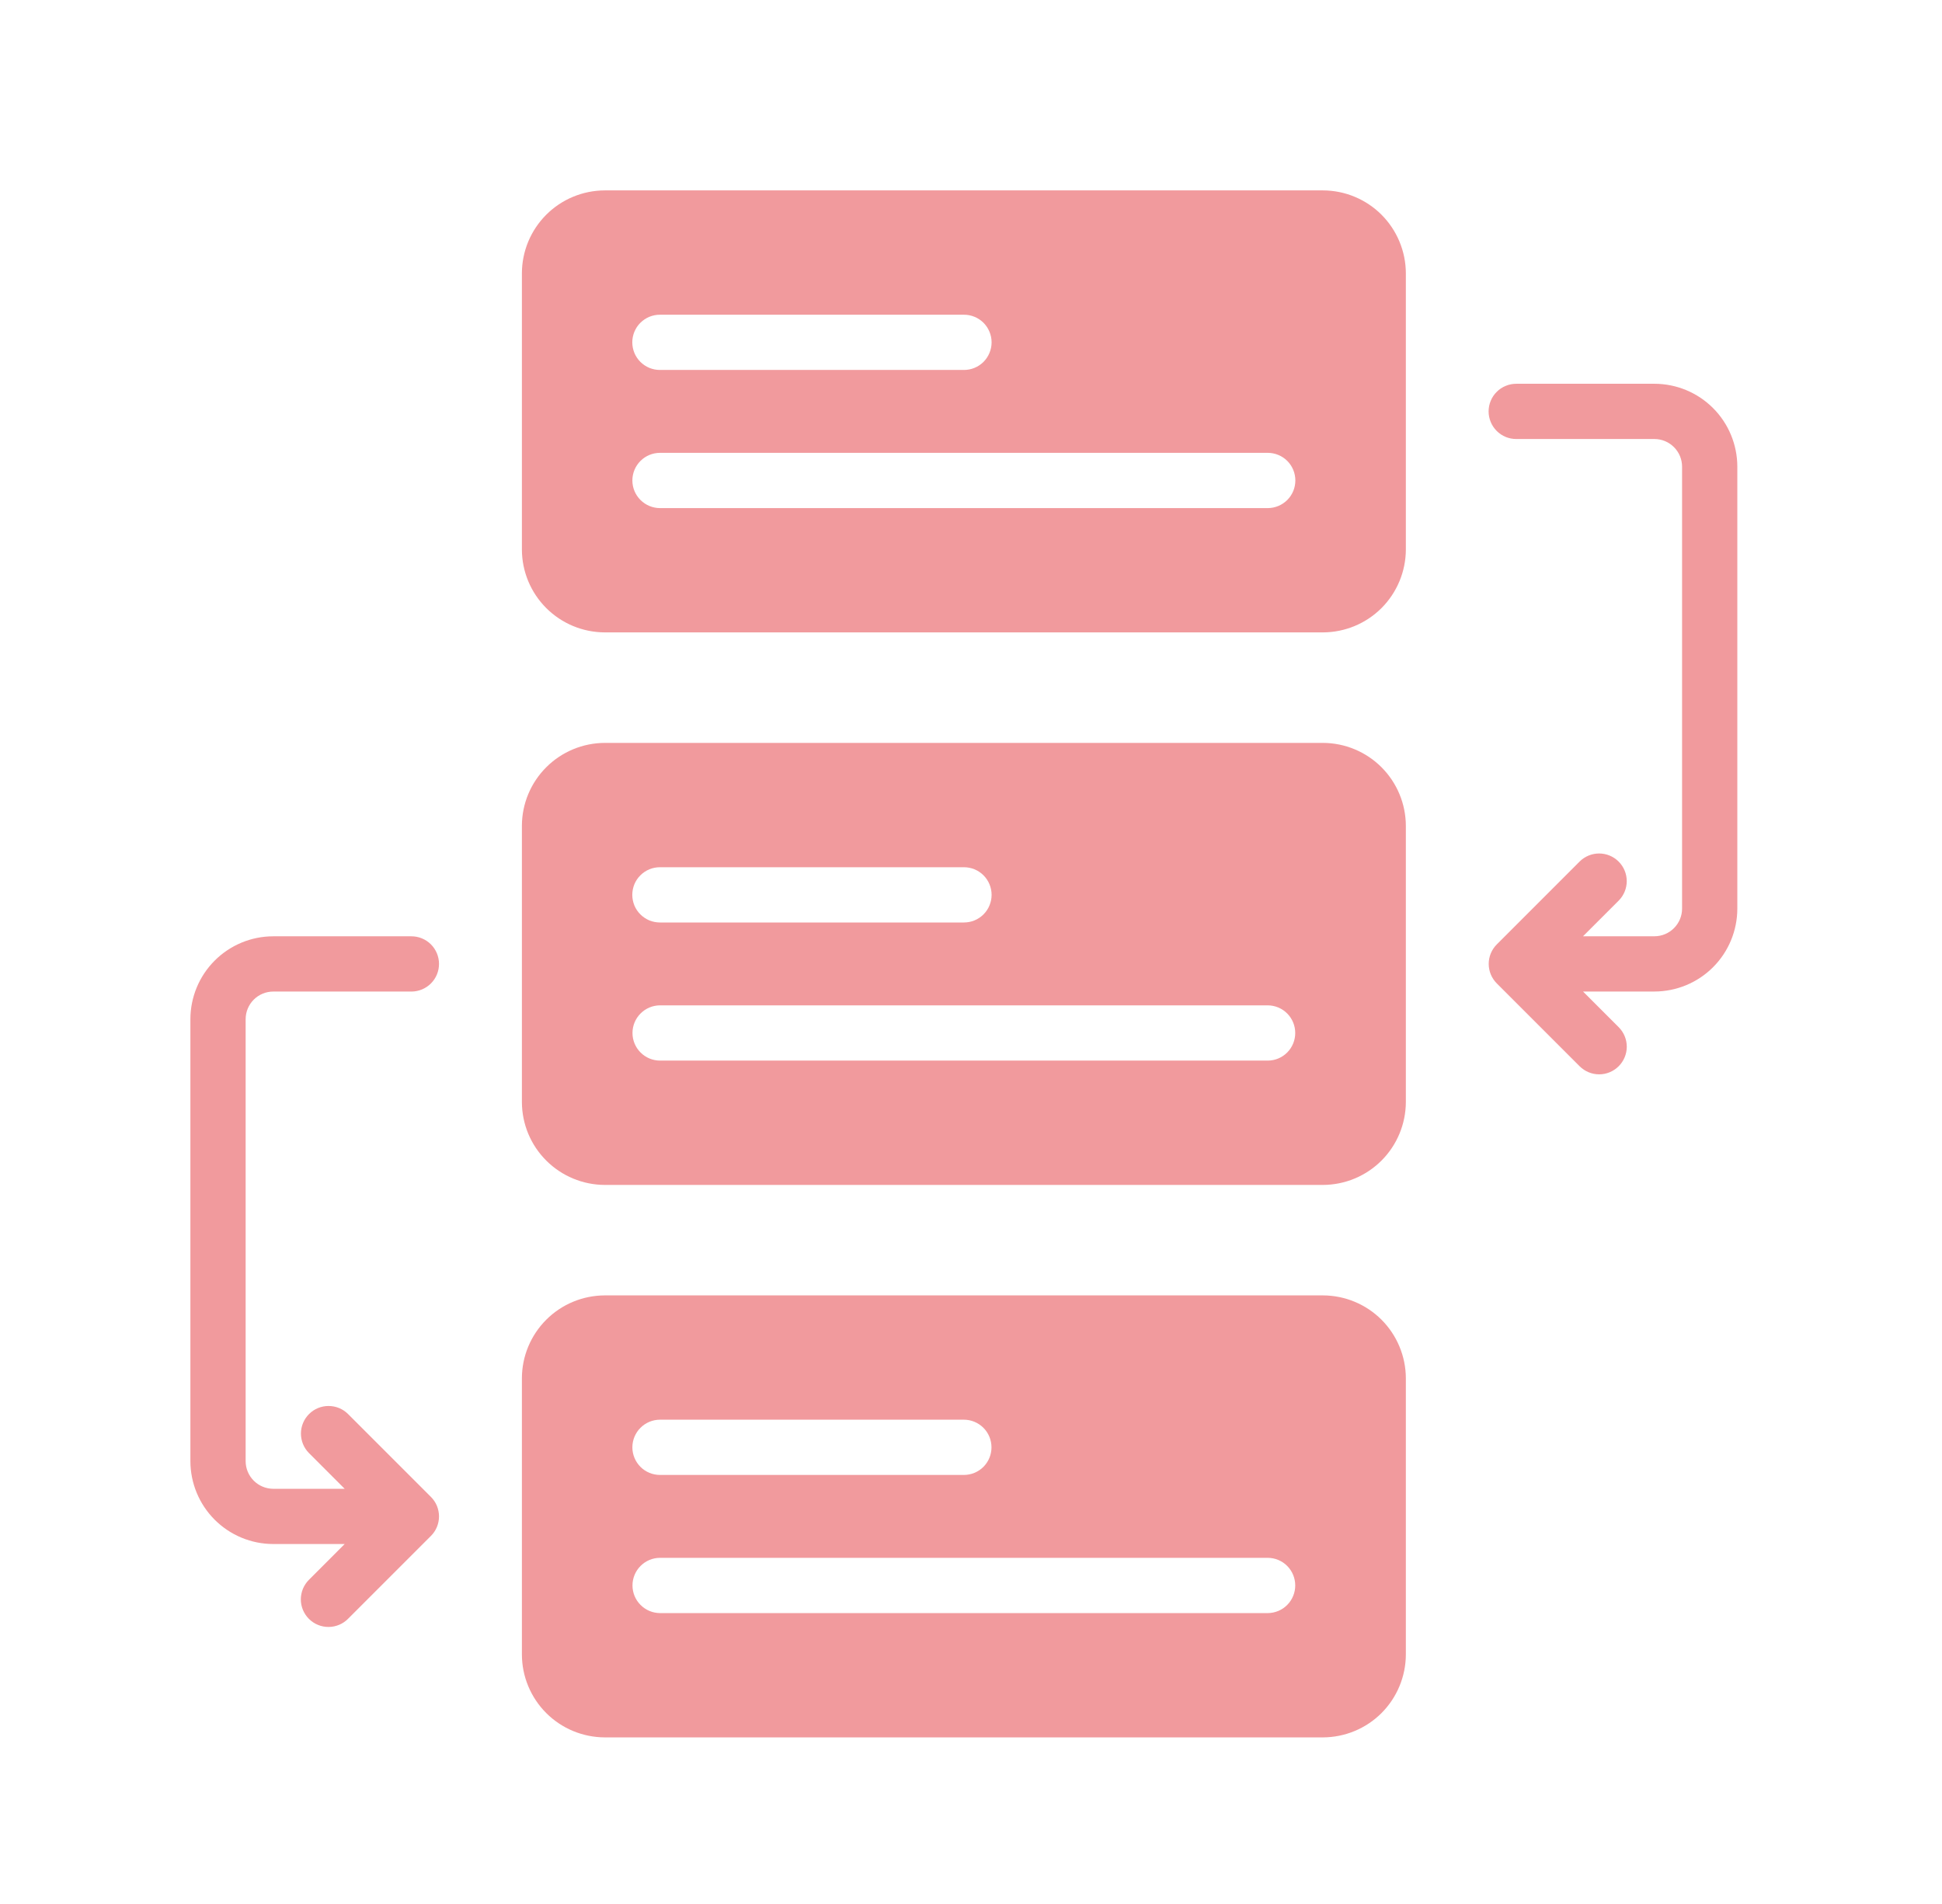
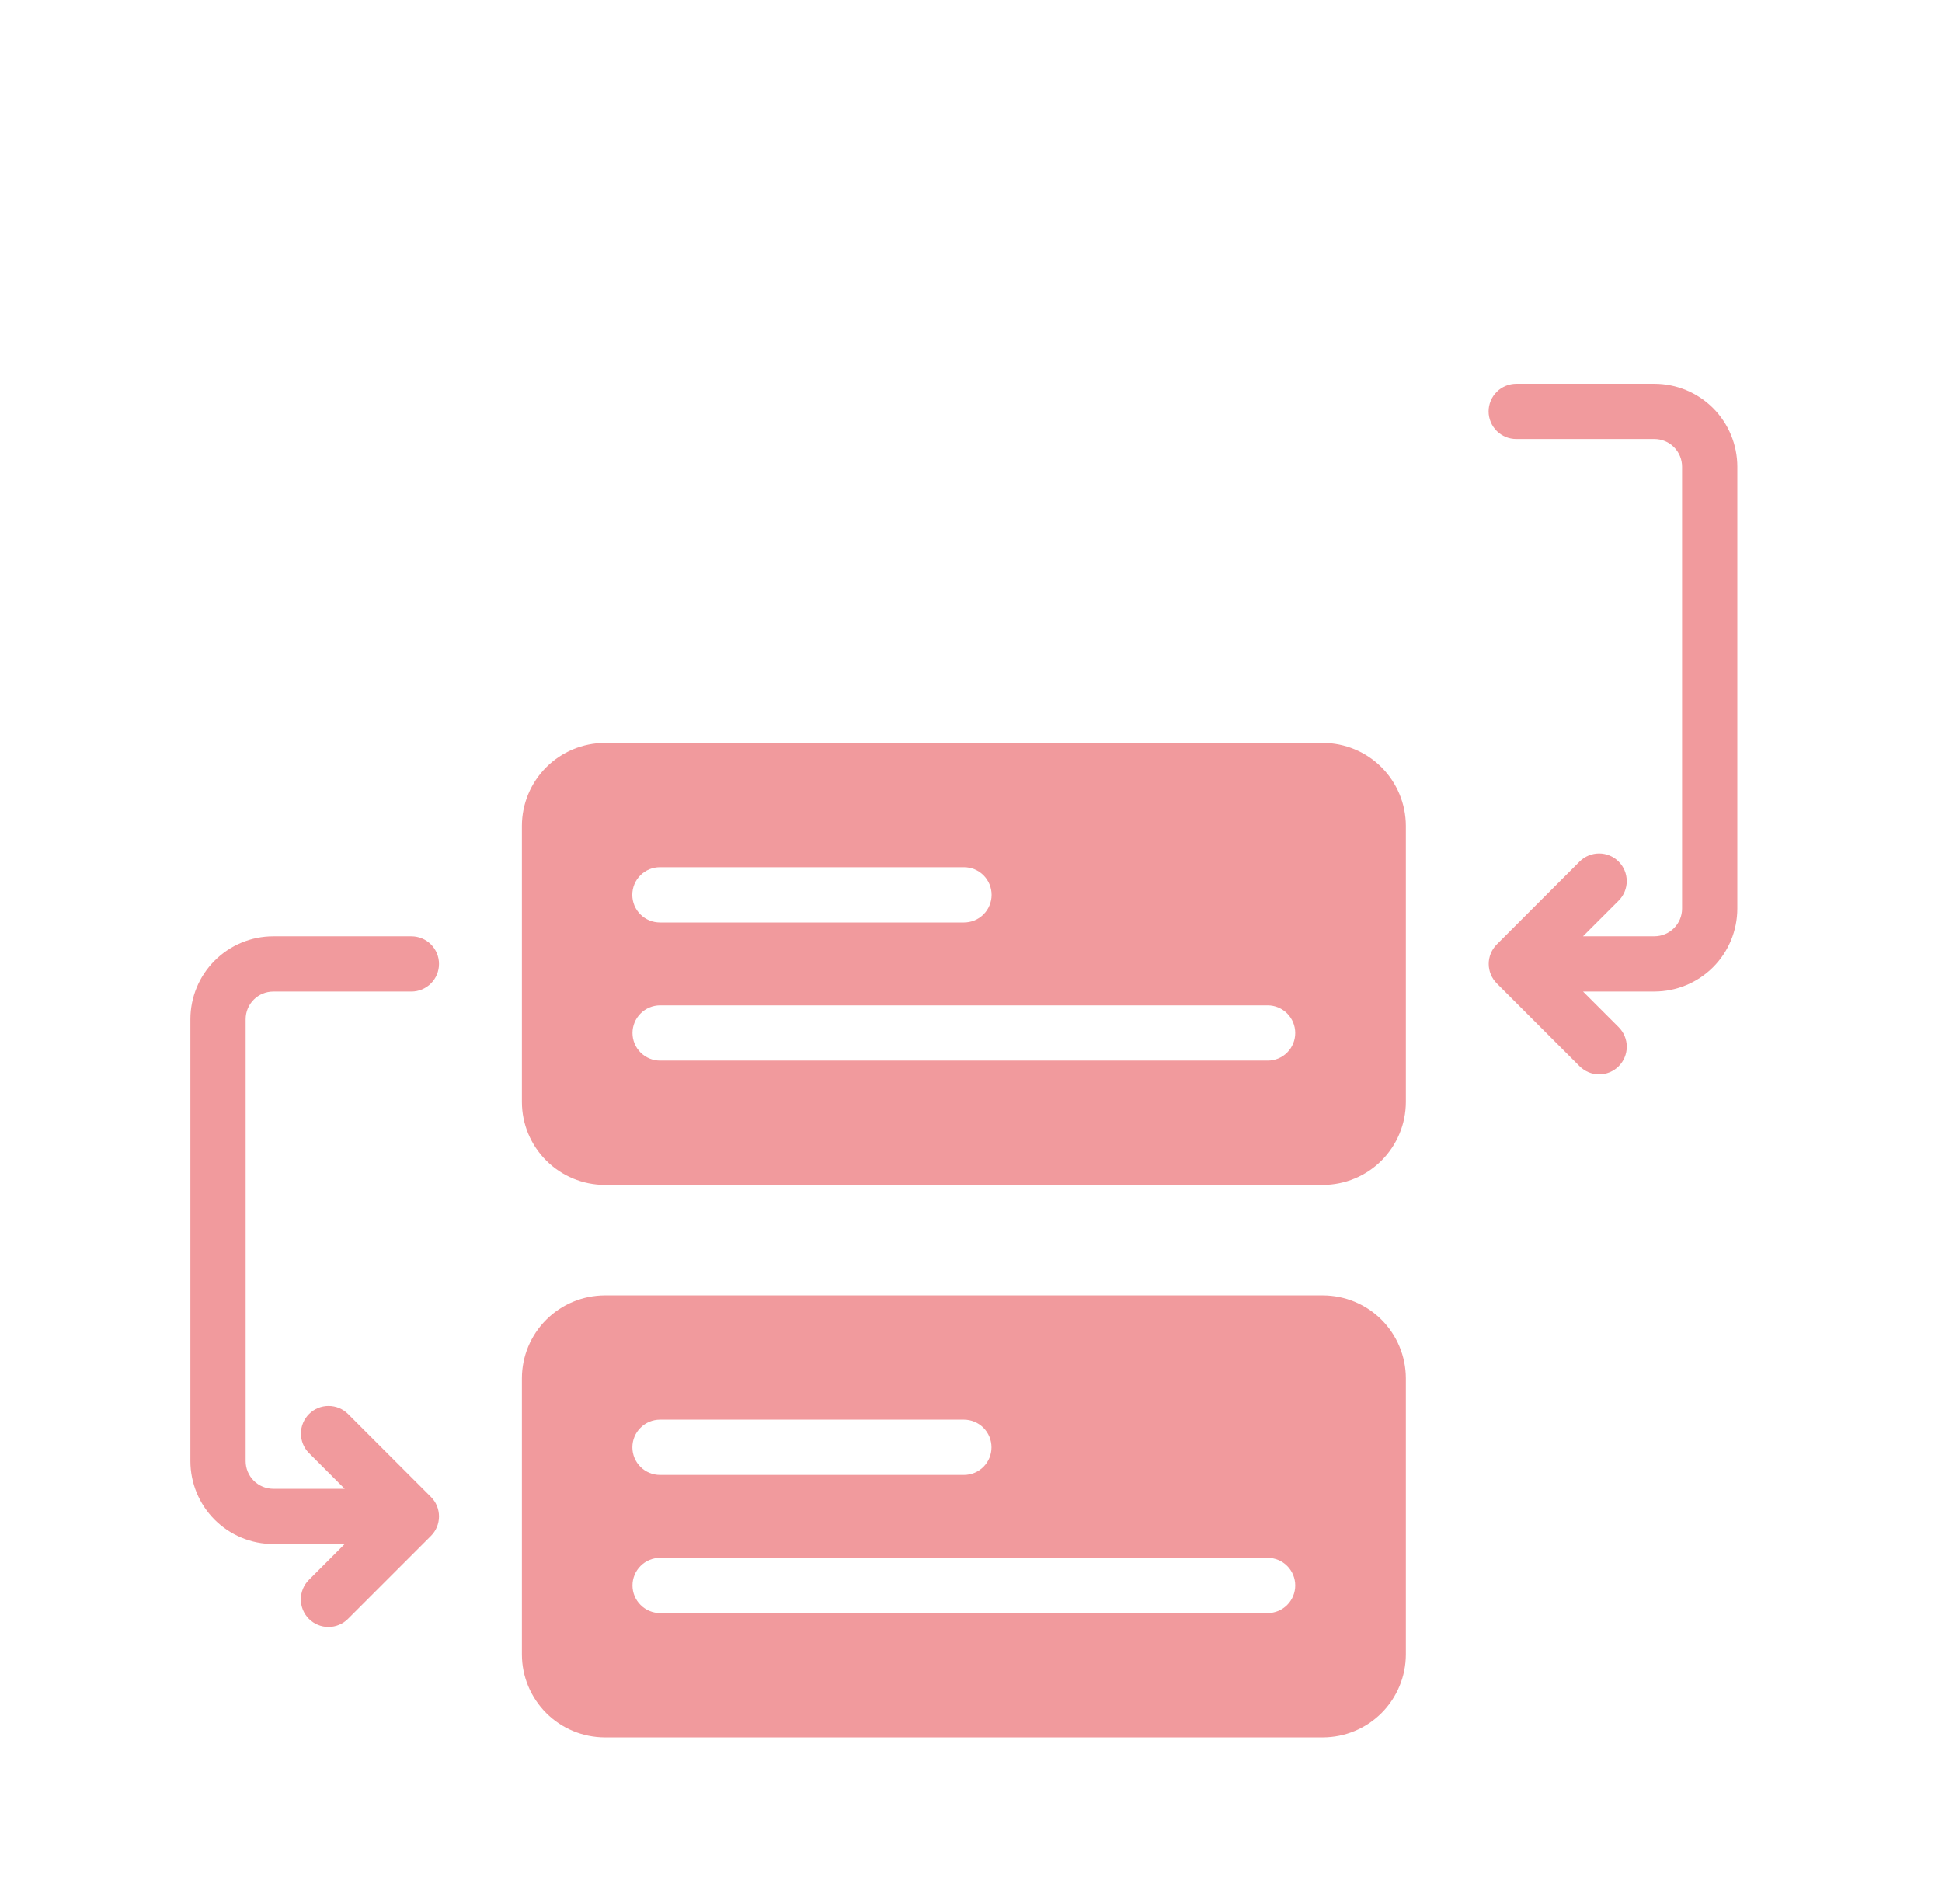
<svg xmlns="http://www.w3.org/2000/svg" width="51" height="50" viewBox="0 0 51 50" fill="none">
  <path d="M34.744 19.509H15.882C15.305 19.511 14.753 19.741 14.345 20.149C13.937 20.557 13.707 21.109 13.706 21.686V28.94C13.707 29.517 13.937 30.07 14.345 30.477C14.753 30.885 15.305 31.115 15.882 31.117H34.744C35.32 31.115 35.873 30.885 36.281 30.477C36.688 30.07 36.918 29.517 36.92 28.94V21.686C36.918 21.109 36.688 20.557 36.281 20.149C35.873 19.741 35.32 19.511 34.744 19.509ZM17.333 22.774H25.313C25.408 22.774 25.503 22.792 25.591 22.828C25.68 22.865 25.76 22.918 25.828 22.986C25.895 23.053 25.949 23.133 25.985 23.221C26.022 23.309 26.041 23.404 26.041 23.5C26.041 23.595 26.022 23.689 25.985 23.778C25.949 23.866 25.895 23.946 25.828 24.013C25.76 24.081 25.68 24.134 25.591 24.171C25.503 24.207 25.408 24.225 25.313 24.225H17.333C17.237 24.225 17.143 24.207 17.054 24.171C16.966 24.134 16.886 24.081 16.818 24.013C16.75 23.946 16.697 23.866 16.66 23.778C16.624 23.689 16.605 23.595 16.605 23.5C16.605 23.404 16.624 23.309 16.66 23.221C16.697 23.133 16.75 23.053 16.818 22.986C16.886 22.918 16.966 22.865 17.054 22.828C17.143 22.792 17.237 22.774 17.333 22.774ZM33.293 27.852H17.333C17.141 27.852 16.957 27.775 16.822 27.639C16.686 27.503 16.61 27.319 16.61 27.127C16.61 26.935 16.686 26.751 16.822 26.615C16.957 26.479 17.141 26.402 17.333 26.401H33.293C33.485 26.402 33.669 26.479 33.804 26.615C33.939 26.751 34.015 26.935 34.015 27.127C34.015 27.319 33.939 27.503 33.804 27.639C33.669 27.775 33.485 27.852 33.293 27.852Z" fill="#F19A9D" />
-   <path d="M34.744 5H15.882C15.305 5.002 14.753 5.231 14.345 5.639C13.937 6.047 13.707 6.6 13.706 7.176V14.431C13.707 15.008 13.937 15.56 14.345 15.968C14.753 16.376 15.305 16.605 15.882 16.607H34.744C35.32 16.605 35.873 16.376 36.281 15.968C36.688 15.56 36.918 15.008 36.92 14.431V7.176C36.918 6.6 36.688 6.047 36.281 5.639C35.873 5.231 35.32 5.002 34.744 5ZM17.333 8.265H25.313C25.408 8.264 25.503 8.283 25.591 8.319C25.68 8.355 25.76 8.409 25.828 8.476C25.895 8.543 25.949 8.624 25.985 8.712C26.022 8.8 26.041 8.894 26.041 8.99C26.041 9.085 26.022 9.18 25.985 9.268C25.949 9.356 25.895 9.436 25.828 9.504C25.76 9.571 25.68 9.625 25.591 9.661C25.503 9.697 25.408 9.716 25.313 9.715H17.333C17.237 9.716 17.143 9.697 17.054 9.661C16.966 9.625 16.886 9.571 16.818 9.504C16.75 9.436 16.697 9.356 16.66 9.268C16.624 9.18 16.605 9.085 16.605 8.99C16.605 8.894 16.624 8.8 16.66 8.712C16.697 8.624 16.75 8.543 16.818 8.476C16.886 8.409 16.966 8.355 17.054 8.319C17.143 8.283 17.237 8.264 17.333 8.265ZM33.293 13.343H17.333C17.14 13.343 16.956 13.266 16.82 13.13C16.684 12.994 16.607 12.81 16.607 12.617C16.607 12.425 16.684 12.24 16.82 12.104C16.956 11.968 17.14 11.892 17.333 11.892H33.293C33.485 11.892 33.67 11.968 33.806 12.104C33.942 12.24 34.018 12.425 34.018 12.617C34.018 12.81 33.942 12.994 33.806 13.13C33.67 13.266 33.485 13.343 33.293 13.343Z" fill="#F19A9D" />
-   <path d="M34.744 34.018H15.882C15.305 34.02 14.753 34.249 14.345 34.657C13.937 35.065 13.707 35.617 13.706 36.194V43.449C13.707 44.025 13.937 44.578 14.345 44.986C14.753 45.394 15.305 45.623 15.882 45.625H34.744C35.32 45.623 35.873 45.394 36.281 44.986C36.688 44.578 36.918 44.025 36.92 43.449V36.194C36.918 35.617 36.688 35.065 36.281 34.657C35.873 34.249 35.32 34.02 34.744 34.018ZM17.333 37.282H25.313C25.505 37.282 25.69 37.359 25.826 37.495C25.962 37.631 26.038 37.815 26.038 38.008C26.038 38.2 25.962 38.385 25.826 38.521C25.69 38.657 25.505 38.733 25.313 38.733H17.333C17.14 38.733 16.956 38.657 16.82 38.521C16.684 38.385 16.607 38.2 16.607 38.008C16.607 37.815 16.684 37.631 16.82 37.495C16.956 37.359 17.14 37.282 17.333 37.282ZM33.293 42.361H17.333C17.141 42.36 16.957 42.283 16.822 42.147C16.686 42.011 16.61 41.827 16.61 41.635C16.61 41.443 16.686 41.259 16.822 41.123C16.957 40.987 17.141 40.91 17.333 40.91H33.293C33.485 40.91 33.669 40.987 33.804 41.123C33.939 41.259 34.015 41.443 34.015 41.635C34.015 41.827 33.939 42.011 33.804 42.147C33.669 42.283 33.485 42.36 33.293 42.361Z" fill="#F19A9D" />
+   <path d="M34.744 34.018H15.882C15.305 34.02 14.753 34.249 14.345 34.657C13.937 35.065 13.707 35.617 13.706 36.194V43.449C13.707 44.025 13.937 44.578 14.345 44.986C14.753 45.394 15.305 45.623 15.882 45.625H34.744C35.32 45.623 35.873 45.394 36.281 44.986C36.688 44.578 36.918 44.025 36.92 43.449V36.194C36.918 35.617 36.688 35.065 36.281 34.657C35.873 34.249 35.32 34.02 34.744 34.018ZM17.333 37.282H25.313C25.505 37.282 25.69 37.359 25.826 37.495C25.962 37.631 26.038 37.815 26.038 38.008C26.038 38.2 25.962 38.385 25.826 38.521C25.69 38.657 25.505 38.733 25.313 38.733H17.333C17.14 38.733 16.956 38.657 16.82 38.521C16.684 38.385 16.607 38.2 16.607 38.008C16.607 37.815 16.684 37.631 16.82 37.495C16.956 37.359 17.14 37.282 17.333 37.282ZM33.293 42.361H17.333C17.141 42.36 16.957 42.283 16.822 42.147C16.686 42.011 16.61 41.827 16.61 41.635C16.61 41.443 16.686 41.259 16.822 41.123C16.957 40.987 17.141 40.91 17.333 40.91H33.293C33.485 40.91 33.669 40.987 33.804 41.123C33.939 41.259 34.015 41.443 34.015 41.635C34.015 41.827 33.939 42.011 33.804 42.147C33.669 42.283 33.485 42.36 33.293 42.361" fill="#F19A9D" />
  <path d="M43.449 10.078H39.821C39.726 10.078 39.631 10.096 39.543 10.133C39.455 10.169 39.374 10.222 39.307 10.29C39.239 10.357 39.185 10.437 39.149 10.525C39.112 10.614 39.093 10.708 39.093 10.804C39.093 10.899 39.112 10.994 39.149 11.082C39.185 11.17 39.239 11.25 39.307 11.318C39.374 11.385 39.455 11.438 39.543 11.475C39.631 11.511 39.726 11.529 39.821 11.529H43.449C43.641 11.529 43.825 11.606 43.961 11.742C44.097 11.878 44.174 12.062 44.174 12.254V23.862C44.174 24.054 44.097 24.238 43.961 24.374C43.825 24.51 43.641 24.587 43.449 24.587H41.573L42.511 23.649C42.646 23.513 42.721 23.329 42.721 23.137C42.72 22.945 42.644 22.761 42.508 22.626C42.373 22.49 42.189 22.414 41.997 22.413C41.805 22.413 41.621 22.488 41.485 22.623L39.309 24.8C39.241 24.867 39.188 24.947 39.151 25.035C39.115 25.123 39.096 25.217 39.096 25.312C39.096 25.408 39.115 25.502 39.151 25.59C39.188 25.678 39.241 25.758 39.309 25.826L41.485 28.002C41.621 28.137 41.805 28.213 41.997 28.213C42.189 28.213 42.373 28.136 42.509 28C42.645 27.865 42.721 27.68 42.722 27.488C42.722 27.297 42.646 27.112 42.511 26.976L41.573 26.038H43.449C44.026 26.037 44.579 25.808 44.987 25.4C45.395 24.992 45.624 24.439 45.625 23.862V12.254C45.624 11.677 45.395 11.124 44.987 10.716C44.579 10.308 44.026 10.079 43.449 10.078Z" fill="#F19A9D" />
  <path d="M7.176 26.039H10.804C10.996 26.039 11.181 25.962 11.317 25.826C11.453 25.69 11.529 25.506 11.529 25.313C11.529 25.121 11.453 24.936 11.317 24.8C11.181 24.664 10.996 24.588 10.804 24.588H7.176C6.599 24.588 6.046 24.818 5.638 25.226C5.23 25.634 5.001 26.187 5 26.764V38.371C5.001 38.948 5.23 39.501 5.638 39.909C6.046 40.317 6.599 40.547 7.176 40.547H9.052L8.114 41.486C8.047 41.553 7.993 41.633 7.956 41.721C7.92 41.809 7.901 41.903 7.9 41.999C7.9 42.094 7.919 42.189 7.955 42.277C7.992 42.365 8.045 42.445 8.113 42.513C8.18 42.58 8.26 42.634 8.349 42.67C8.437 42.707 8.531 42.725 8.627 42.725C8.722 42.725 8.817 42.706 8.905 42.669C8.993 42.633 9.073 42.579 9.14 42.511L11.316 40.335C11.384 40.268 11.437 40.188 11.474 40.1C11.51 40.012 11.529 39.917 11.529 39.822C11.529 39.727 11.51 39.633 11.474 39.544C11.437 39.456 11.384 39.377 11.316 39.309L9.14 37.133C9.004 36.997 8.82 36.922 8.628 36.922C8.436 36.922 8.251 36.998 8.116 37.134C7.98 37.27 7.903 37.454 7.903 37.646C7.903 37.838 7.979 38.023 8.114 38.159L9.052 39.097H7.176C6.984 39.096 6.8 39.02 6.664 38.884C6.528 38.748 6.451 38.563 6.451 38.371V26.764C6.451 26.572 6.528 26.387 6.664 26.251C6.8 26.115 6.984 26.039 7.176 26.039Z" fill="#F19A9D" />
</svg>